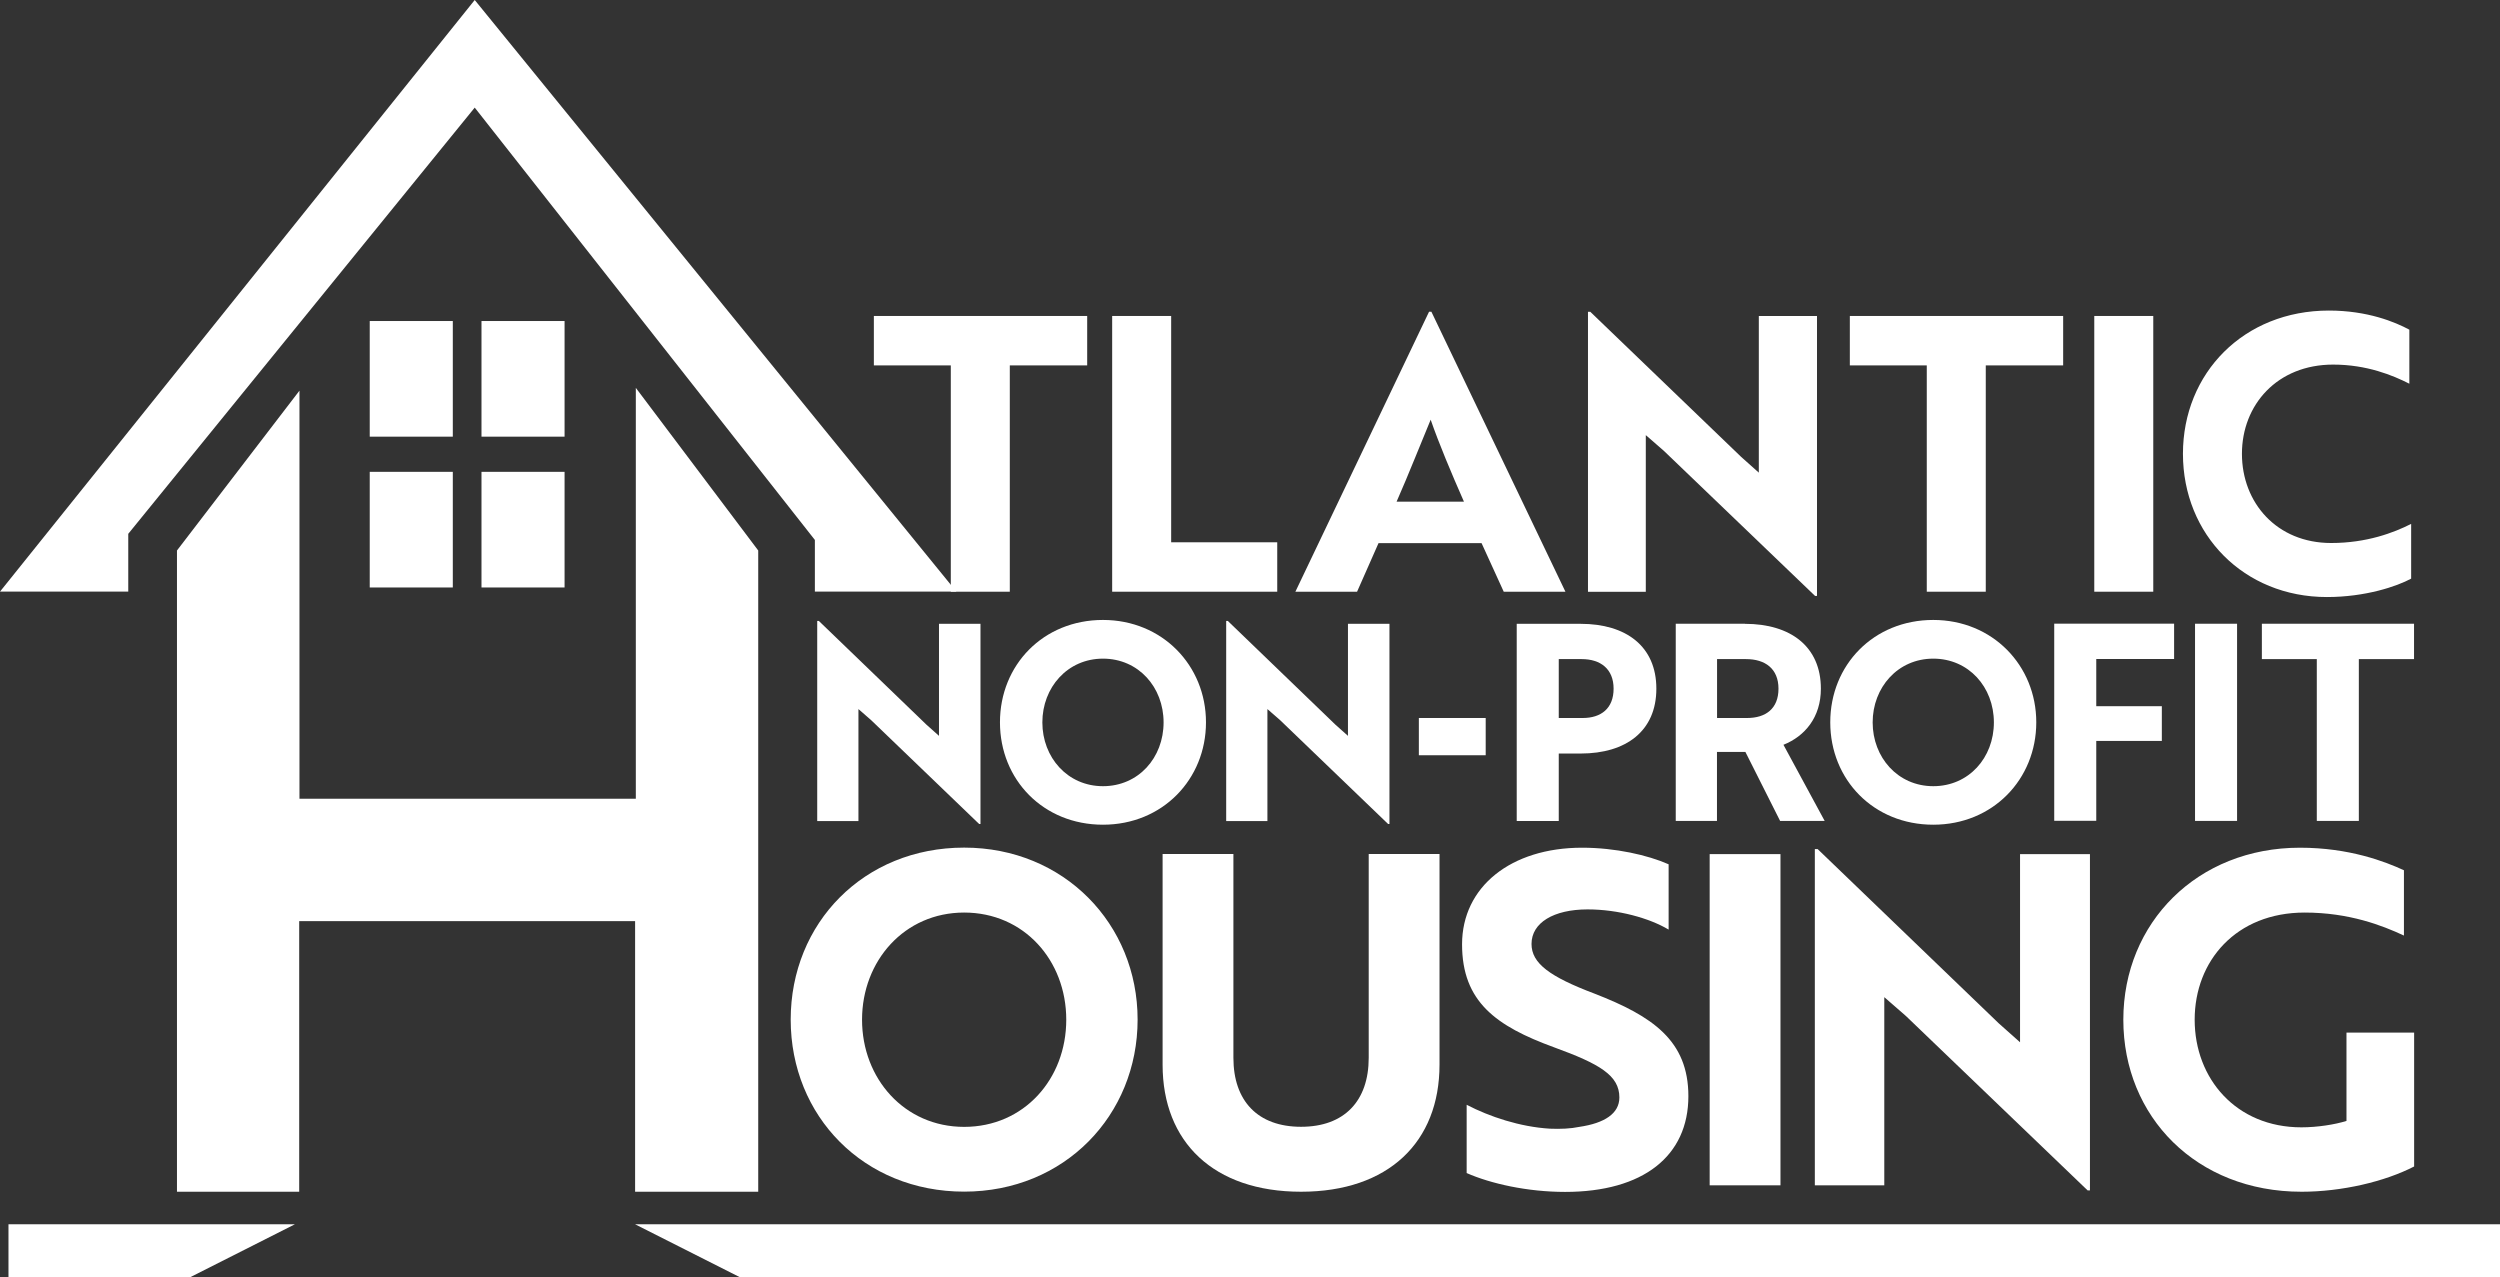
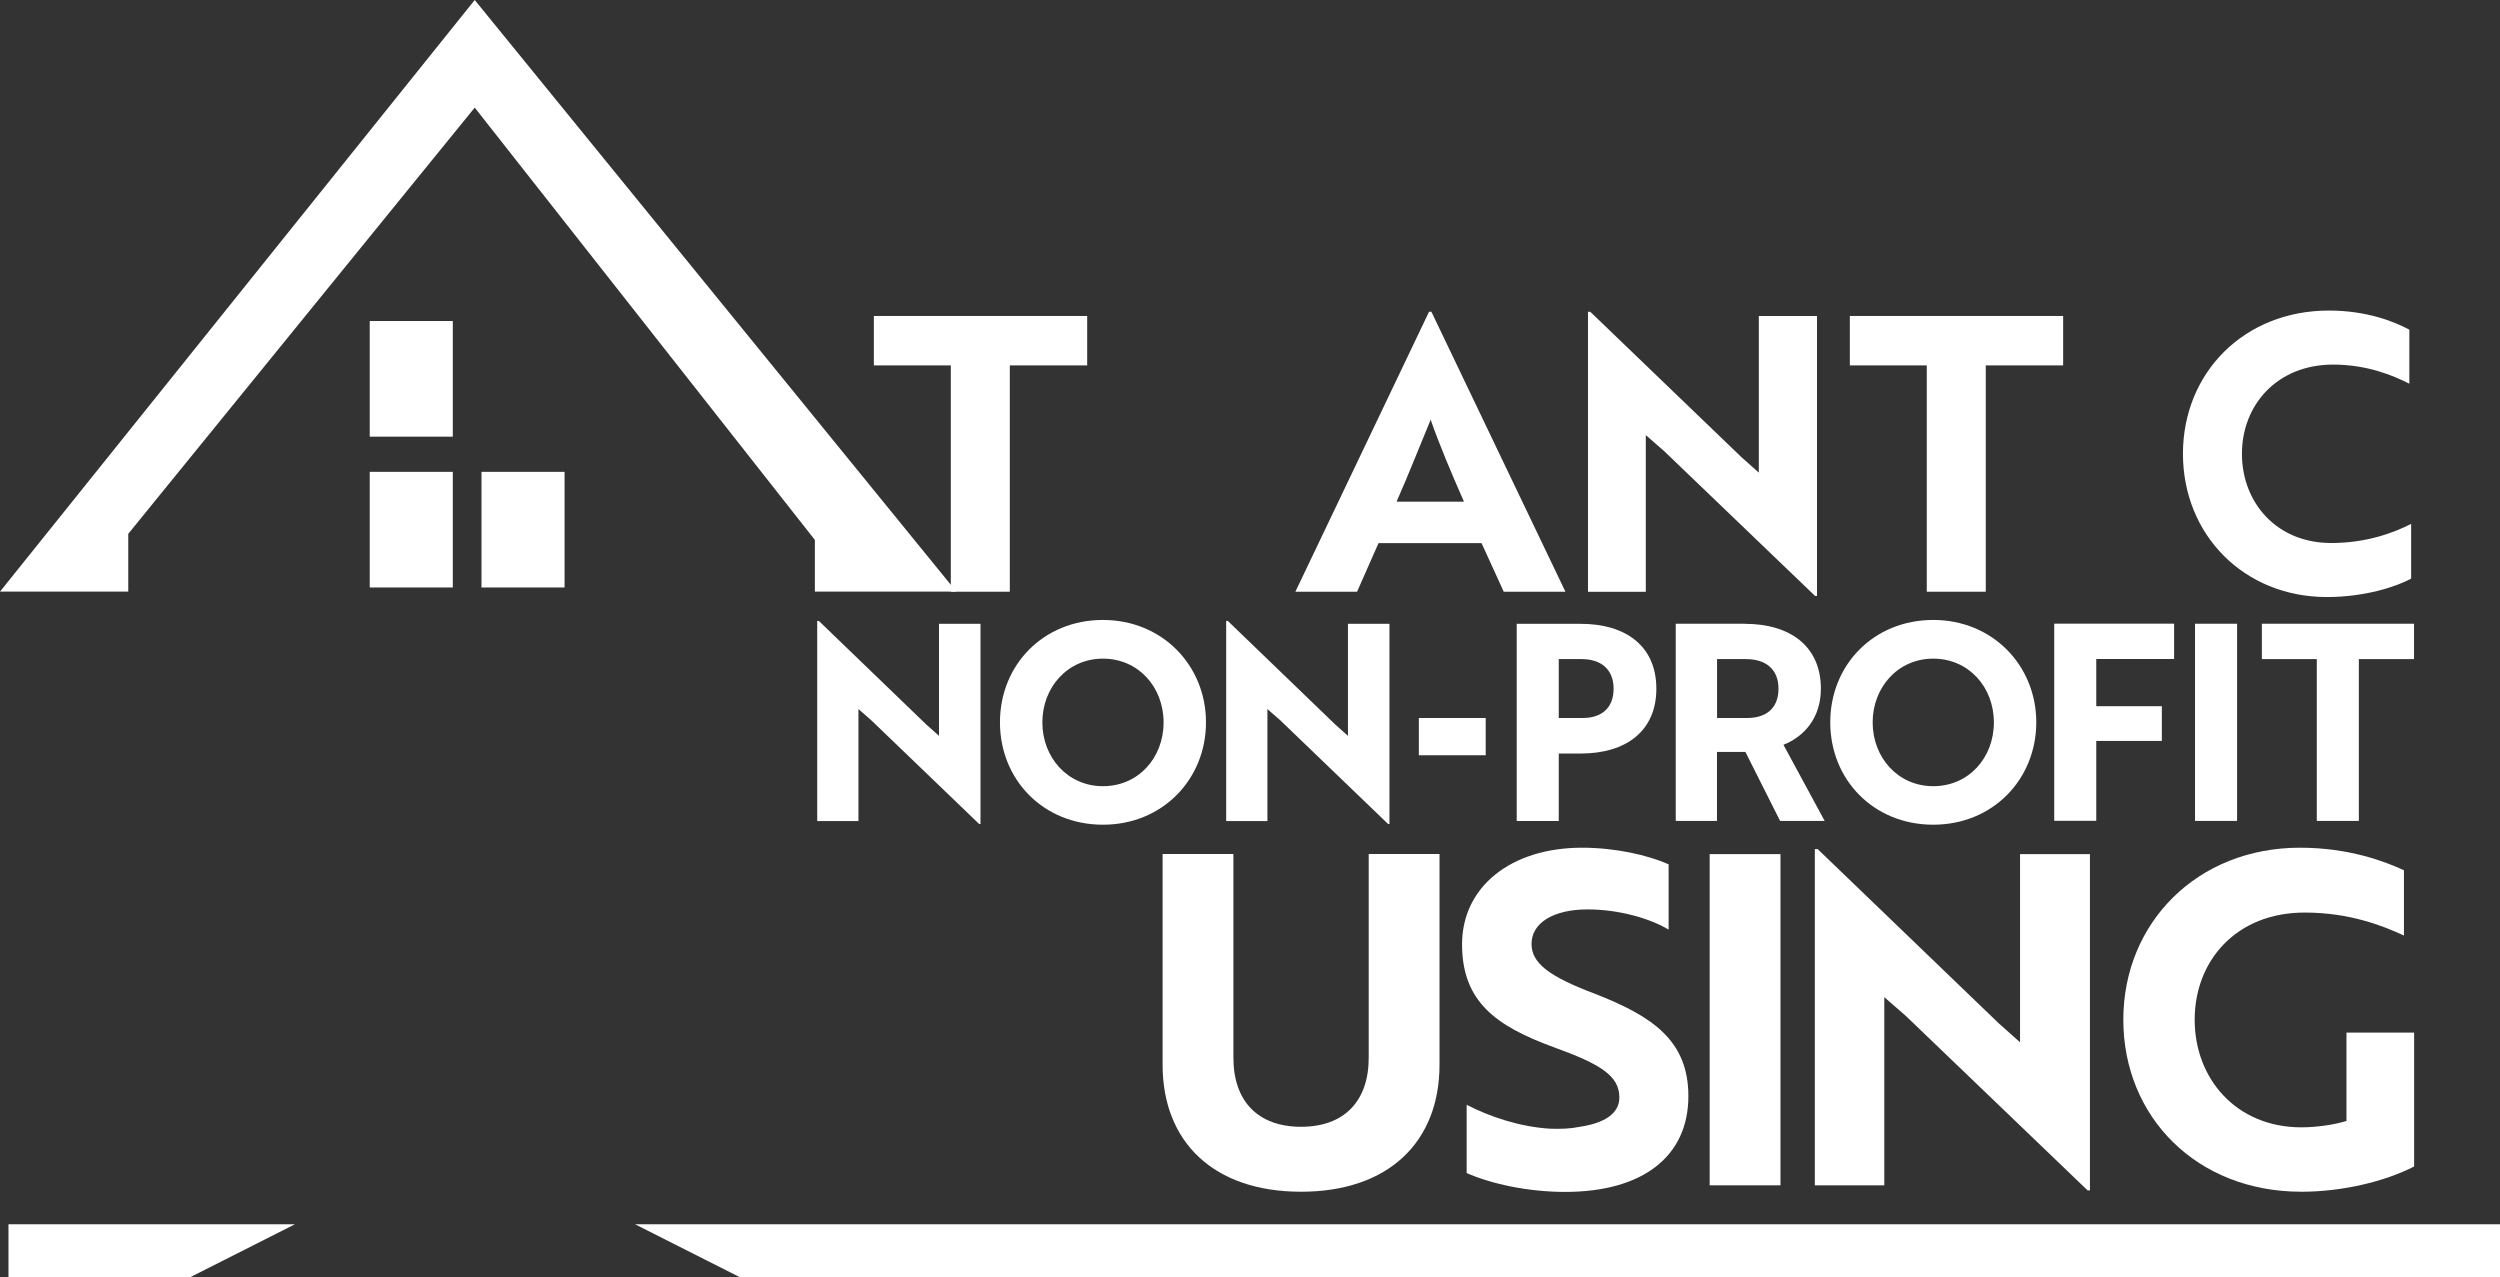
<svg xmlns="http://www.w3.org/2000/svg" id="Layer_1" viewBox="0 0 277.16 141.62">
  <rect x="0" y="0" width="277.16" height="141.62" fill="#333333" stroke="none" />
  <defs>
    <style>.cls-1{fill:#fff;}</style>
  </defs>
-   <path class="cls-1" d="M106.89,93.97c11.07,0,19.23,8.47,19.23,19.07s-8.11,19.07-19.23,19.07-19.23-8.36-19.23-19.07,8.11-19.07,19.23-19.07ZM106.89,124.93c6.63,0,11.32-5.3,11.32-11.88s-4.69-11.88-11.32-11.88-11.32,5.36-11.32,11.88,4.69,11.88,11.32,11.88Z" />
  <path class="cls-1" d="M159.59,118.04c0,8.57-5.66,14.08-15.35,14.08s-15.35-5.51-15.35-14.08v-23.36h7.85v22.59c0,4.79,2.7,7.65,7.5,7.65s7.5-2.86,7.5-7.65v-22.59h7.85v23.36Z" />
  <path class="cls-1" d="M162.6,130.03v-7.55c2.55,1.33,5.92,2.45,9.23,2.65,1.17.05,2.3,0,3.26-.2,2.8-.41,4.44-1.48,4.44-3.26,0-2.45-2.19-3.72-7.24-5.56-6.43-2.35-10.2-5.05-10.2-11.42s5.41-10.71,13.31-10.71c3.67,0,7.29.82,9.59,1.84v7.24c-2.14-1.28-5.61-2.24-8.98-2.24-3.77,0-6.22,1.48-6.22,3.83,0,2.14,1.99,3.62,6.99,5.51,6.43,2.5,10.4,5.2,10.4,11.37,0,6.63-5,10.61-13.67,10.61-4.18,0-8.26-.92-10.91-2.09Z" />
  <path class="cls-1" d="M189.54,131.41v-36.72h7.85v36.72h-7.85Z" />
  <path class="cls-1" d="M231.44,131.97l-20.14-19.33-2.4-2.09v20.86h-7.7v-37.28h.31l20.09,19.33,2.35,2.09v-20.86h7.75v37.28h-.26Z" />
  <path class="cls-1" d="M255.14,132.12c-11.63,0-19.74-8.31-19.74-19.07s8.21-19.07,19.58-19.07c5.46,0,9.43,1.53,11.53,2.5v7.24c-2.4-1.12-6.07-2.55-11.01-2.55-7.6,0-12.19,5.36-12.19,11.88s4.59,11.93,11.83,11.93c1.78,0,3.72-.31,5-.71v-9.79h7.5v14.84c-3.26,1.68-8.01,2.8-12.49,2.8Z" />
  <polygon class="cls-1" points="14.22 59.18 14.22 65.59 0 65.59 52.63 0 106.03 65.59 90.34 65.59 90.34 59.86 52.63 11.93 14.22 59.18" />
  <path class="cls-1" d="M108.55,91.35l-11.96-11.5-1.42-1.24v12.42h-4.57v-22.19h.18l11.93,11.5,1.39,1.24v-12.42h4.6v22.19h-.15Z" />
  <path class="cls-1" d="M122.28,68.73c6.57,0,11.42,5.04,11.42,11.35s-4.81,11.35-11.42,11.35-11.42-4.98-11.42-11.35,4.81-11.35,11.42-11.35ZM122.28,87.16c3.94,0,6.72-3.16,6.72-7.07s-2.79-7.07-6.72-7.07-6.72,3.19-6.72,7.07,2.79,7.07,6.72,7.07Z" />
  <path class="cls-1" d="M153.89,91.35l-11.96-11.5-1.42-1.24v12.42h-4.57v-22.19h.18l11.93,11.5,1.39,1.24v-12.42h4.6v22.19h-.15Z" />
  <path class="cls-1" d="M157.3,79.6h7.41v4.13h-7.41v-4.13Z" />
  <path class="cls-1" d="M172.81,83.55v7.47h-4.66v-21.86h7.09c5.03,0,8.39,2.49,8.39,7.19s-3.36,7.19-8.39,7.19h-2.42ZM172.81,73.07v6.53h2.66c2.03,0,3.42-1.06,3.42-3.25s-1.45-3.28-3.54-3.28h-2.54Z" />
  <path class="cls-1" d="M193.45,69.16c5.06,0,8.42,2.52,8.42,7.19,0,3.19-1.79,5.28-4.15,6.22l4.57,8.44h-4.94l-3.85-7.65h-3.15v7.65h-4.57v-21.86h7.66ZM190.36,73.07v6.53h3.33c2.06,0,3.48-1.03,3.48-3.25s-1.48-3.28-3.6-3.28h-3.21Z" />
  <path class="cls-1" d="M214.33,68.73c6.57,0,11.42,5.04,11.42,11.35s-4.81,11.35-11.42,11.35-11.42-4.98-11.42-11.35,4.81-11.35,11.42-11.35ZM214.33,87.16c3.94,0,6.72-3.16,6.72-7.07s-2.79-7.07-6.72-7.07-6.72,3.19-6.72,7.07,2.79,7.07,6.72,7.07Z" />
  <path class="cls-1" d="M232.4,73.07v5.22h7.27v3.85h-7.27v8.86h-4.66v-21.86h13.29v3.92h-8.63Z" />
  <path class="cls-1" d="M243.35,91.01v-21.86h4.66v21.86h-4.66Z" />
  <path class="cls-1" d="M261.51,73.07v17.94h-4.66v-17.94h-6.09v-3.92h16.87v3.92h-6.12Z" />
  <path class="cls-1" d="M111.95,40.51v25.09h-6.54v-25.09h-8.53v-5.48h23.65v5.48h-8.58Z" />
-   <path class="cls-1" d="M123.3,65.6v-30.57h6.54v25.09h11.76v5.48h-18.3Z" />
  <path class="cls-1" d="M158.44,34.56h.25l14.86,31.04h-6.84l-2.46-5.39h-11.42l-2.38,5.39h-6.84l14.82-31.04ZM162.3,55.62c-1.4-3.18-2.76-6.41-3.69-9.09-.89,2.12-2.5,6.2-3.78,9.09h7.47Z" />
  <path class="cls-1" d="M201.23,66.07l-16.77-16.09-2-1.74v17.37h-6.41v-31.04h.26l16.73,16.09,1.95,1.74v-17.37h6.45v31.04h-.21Z" />
  <path class="cls-1" d="M220.15,40.51v25.09h-6.54v-25.09h-8.53v-5.48h23.65v5.48h-8.58Z" />
-   <path class="cls-1" d="M232.18,65.6v-30.57h6.54v30.57h-6.54Z" />
  <path class="cls-1" d="M267.11,42.54c-1.83-.93-4.71-2.12-8.45-2.12-6.2,0-10.11,4.46-10.11,9.89s3.86,9.89,9.89,9.89c3.95,0,6.96-1.15,8.87-2.12v6.07c-1.57.85-5.05,2.04-9.34,2.04-9.21,0-15.96-6.92-15.96-15.88s6.75-15.88,16.18-15.88c4.29,0,7.34,1.27,8.92,2.12v5.99Z" />
-   <polygon class="cls-1" points="84.06 61.03 70.49 43 70.49 88.55 33.2 88.55 33.2 43.31 19.62 61.03 19.62 132.12 33.17 132.12 33.17 102.12 70.41 102.12 70.41 132.12 84.06 132.12 84.06 61.03" />
  <rect class="cls-1" x="40.99" y="35.59" width="9.21" height="12.82" />
-   <rect class="cls-1" x="53.38" y="35.59" width="9.21" height="12.82" />
  <rect class="cls-1" x="40.99" y="52.31" width="9.21" height="12.82" />
  <rect class="cls-1" x="53.38" y="52.31" width="9.21" height="12.82" />
  <polyline class="cls-1" points="82.07 141.62 277.16 141.62 277.16 135.73 70.41 135.73" />
  <polyline class="cls-1" points="21.04 141.62 .94 141.62 .94 135.73 32.69 135.73" />
</svg>